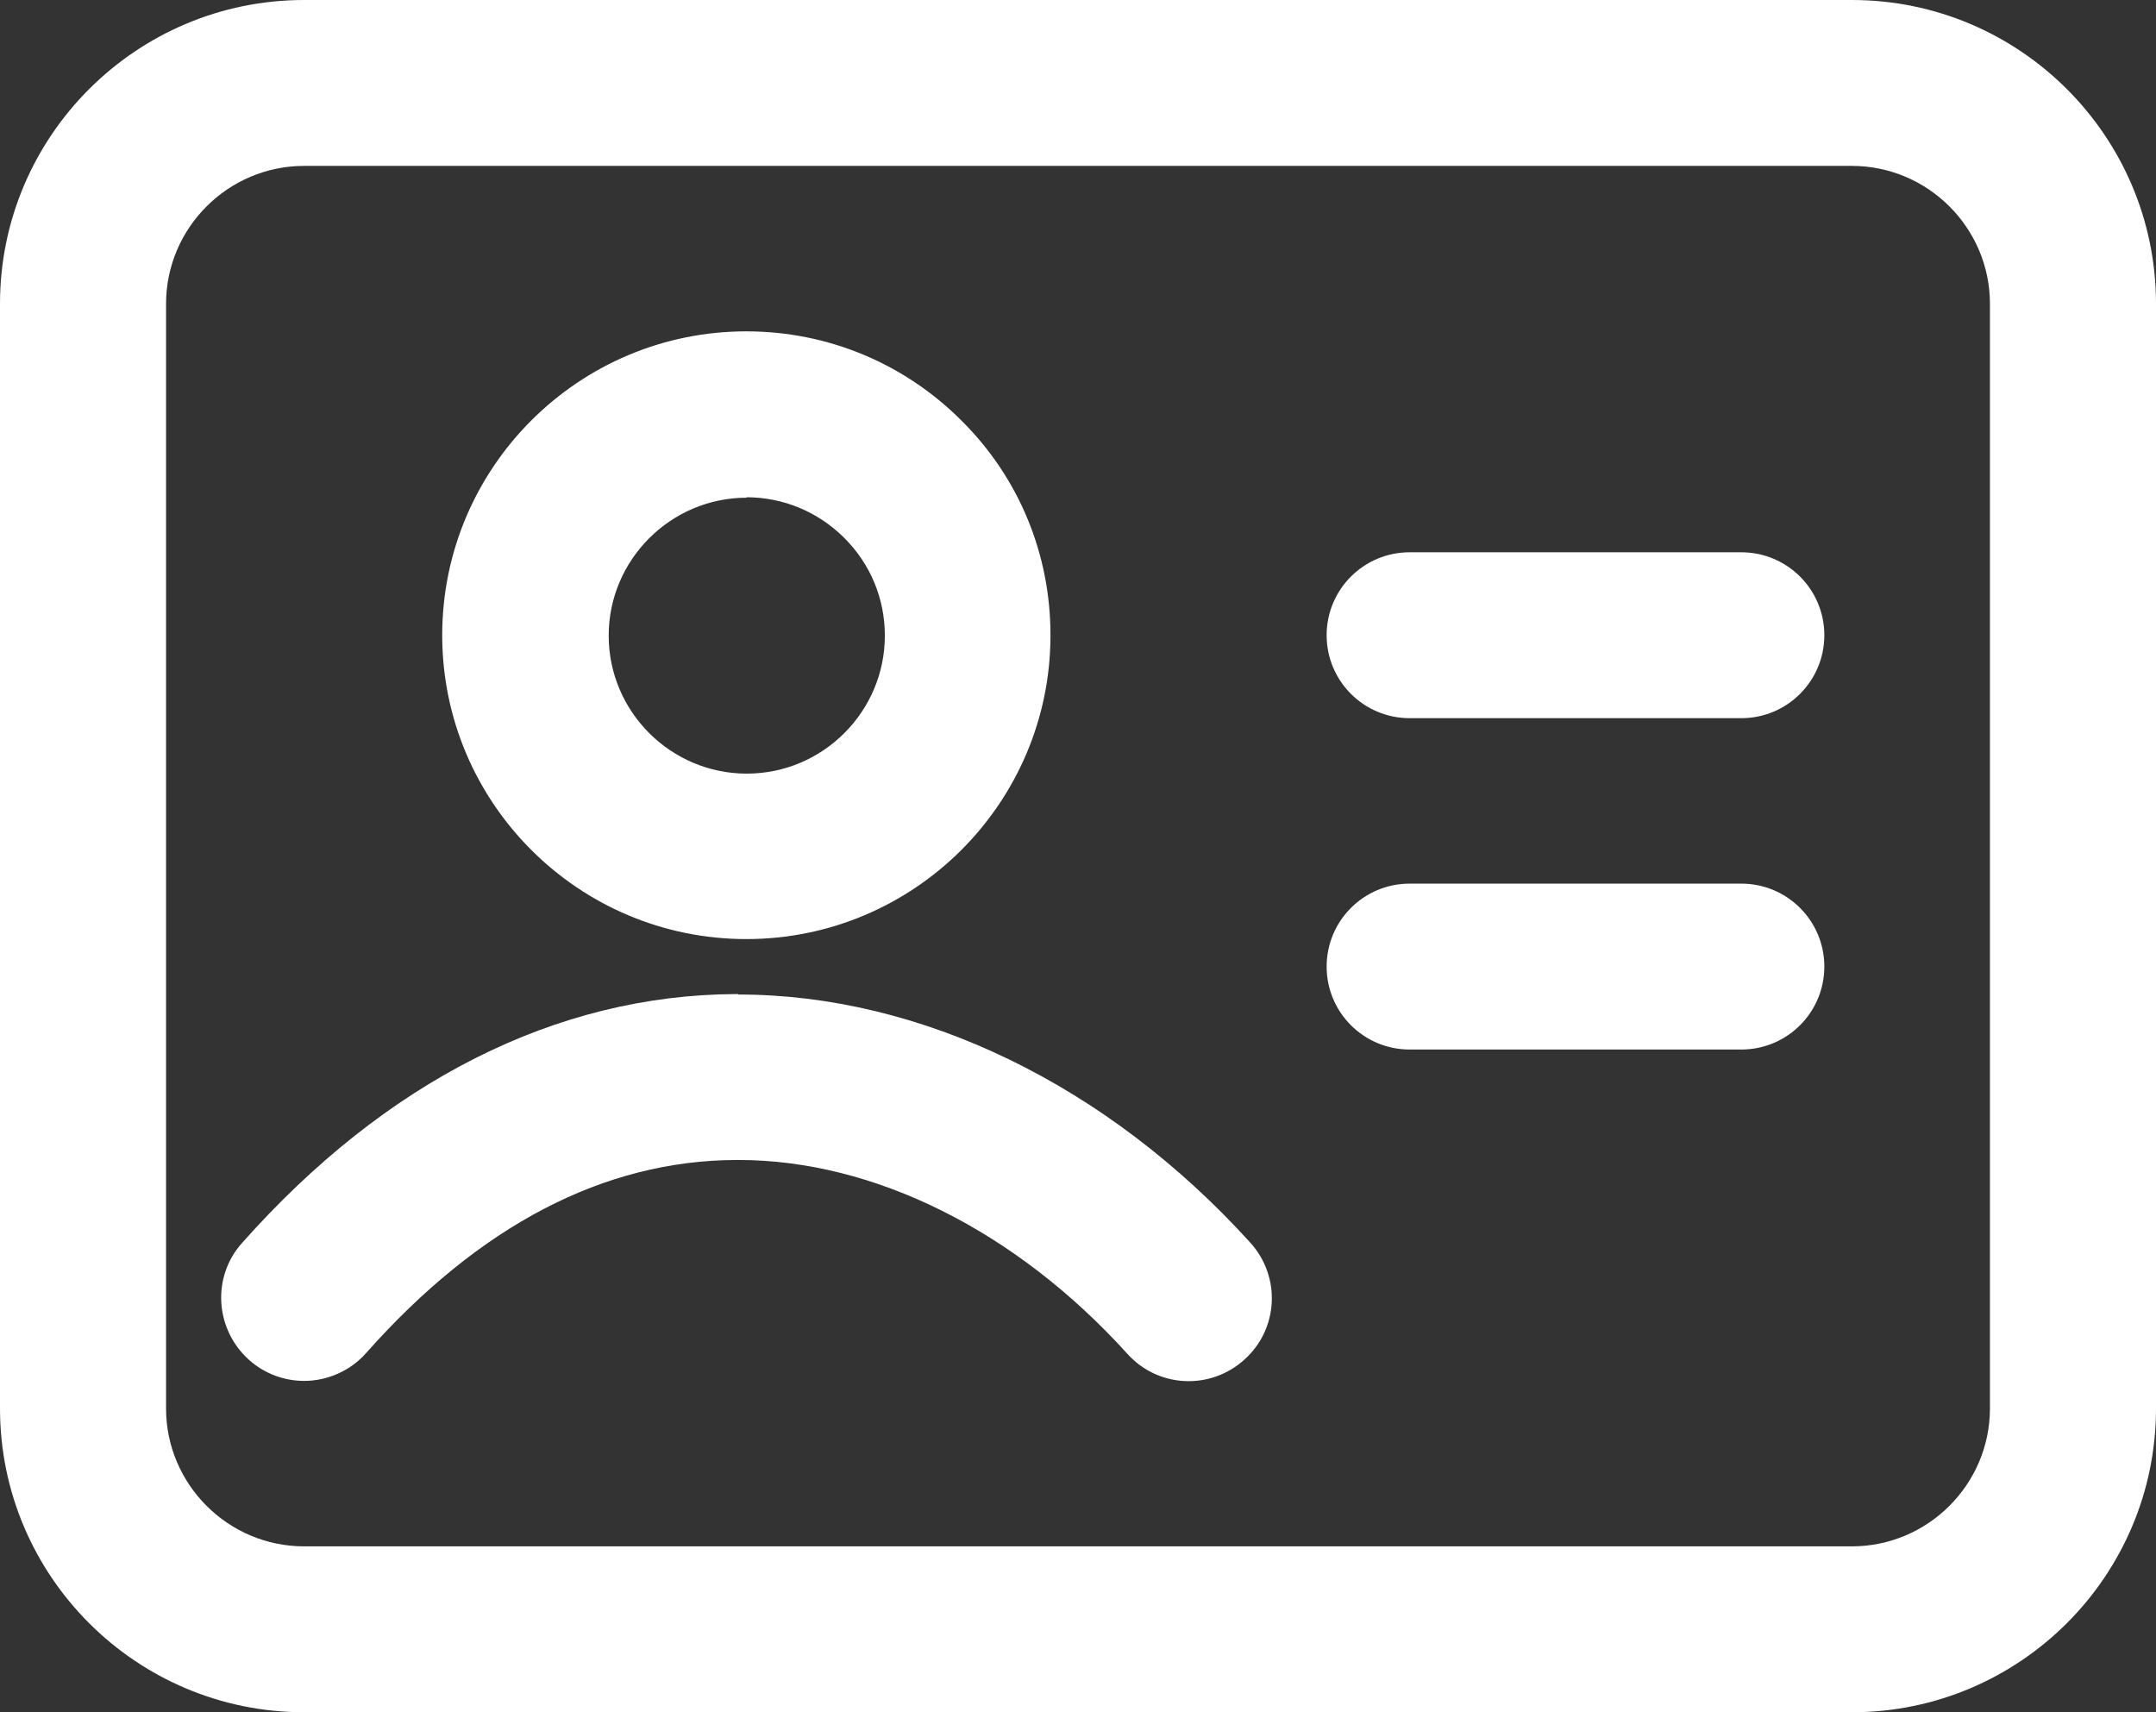
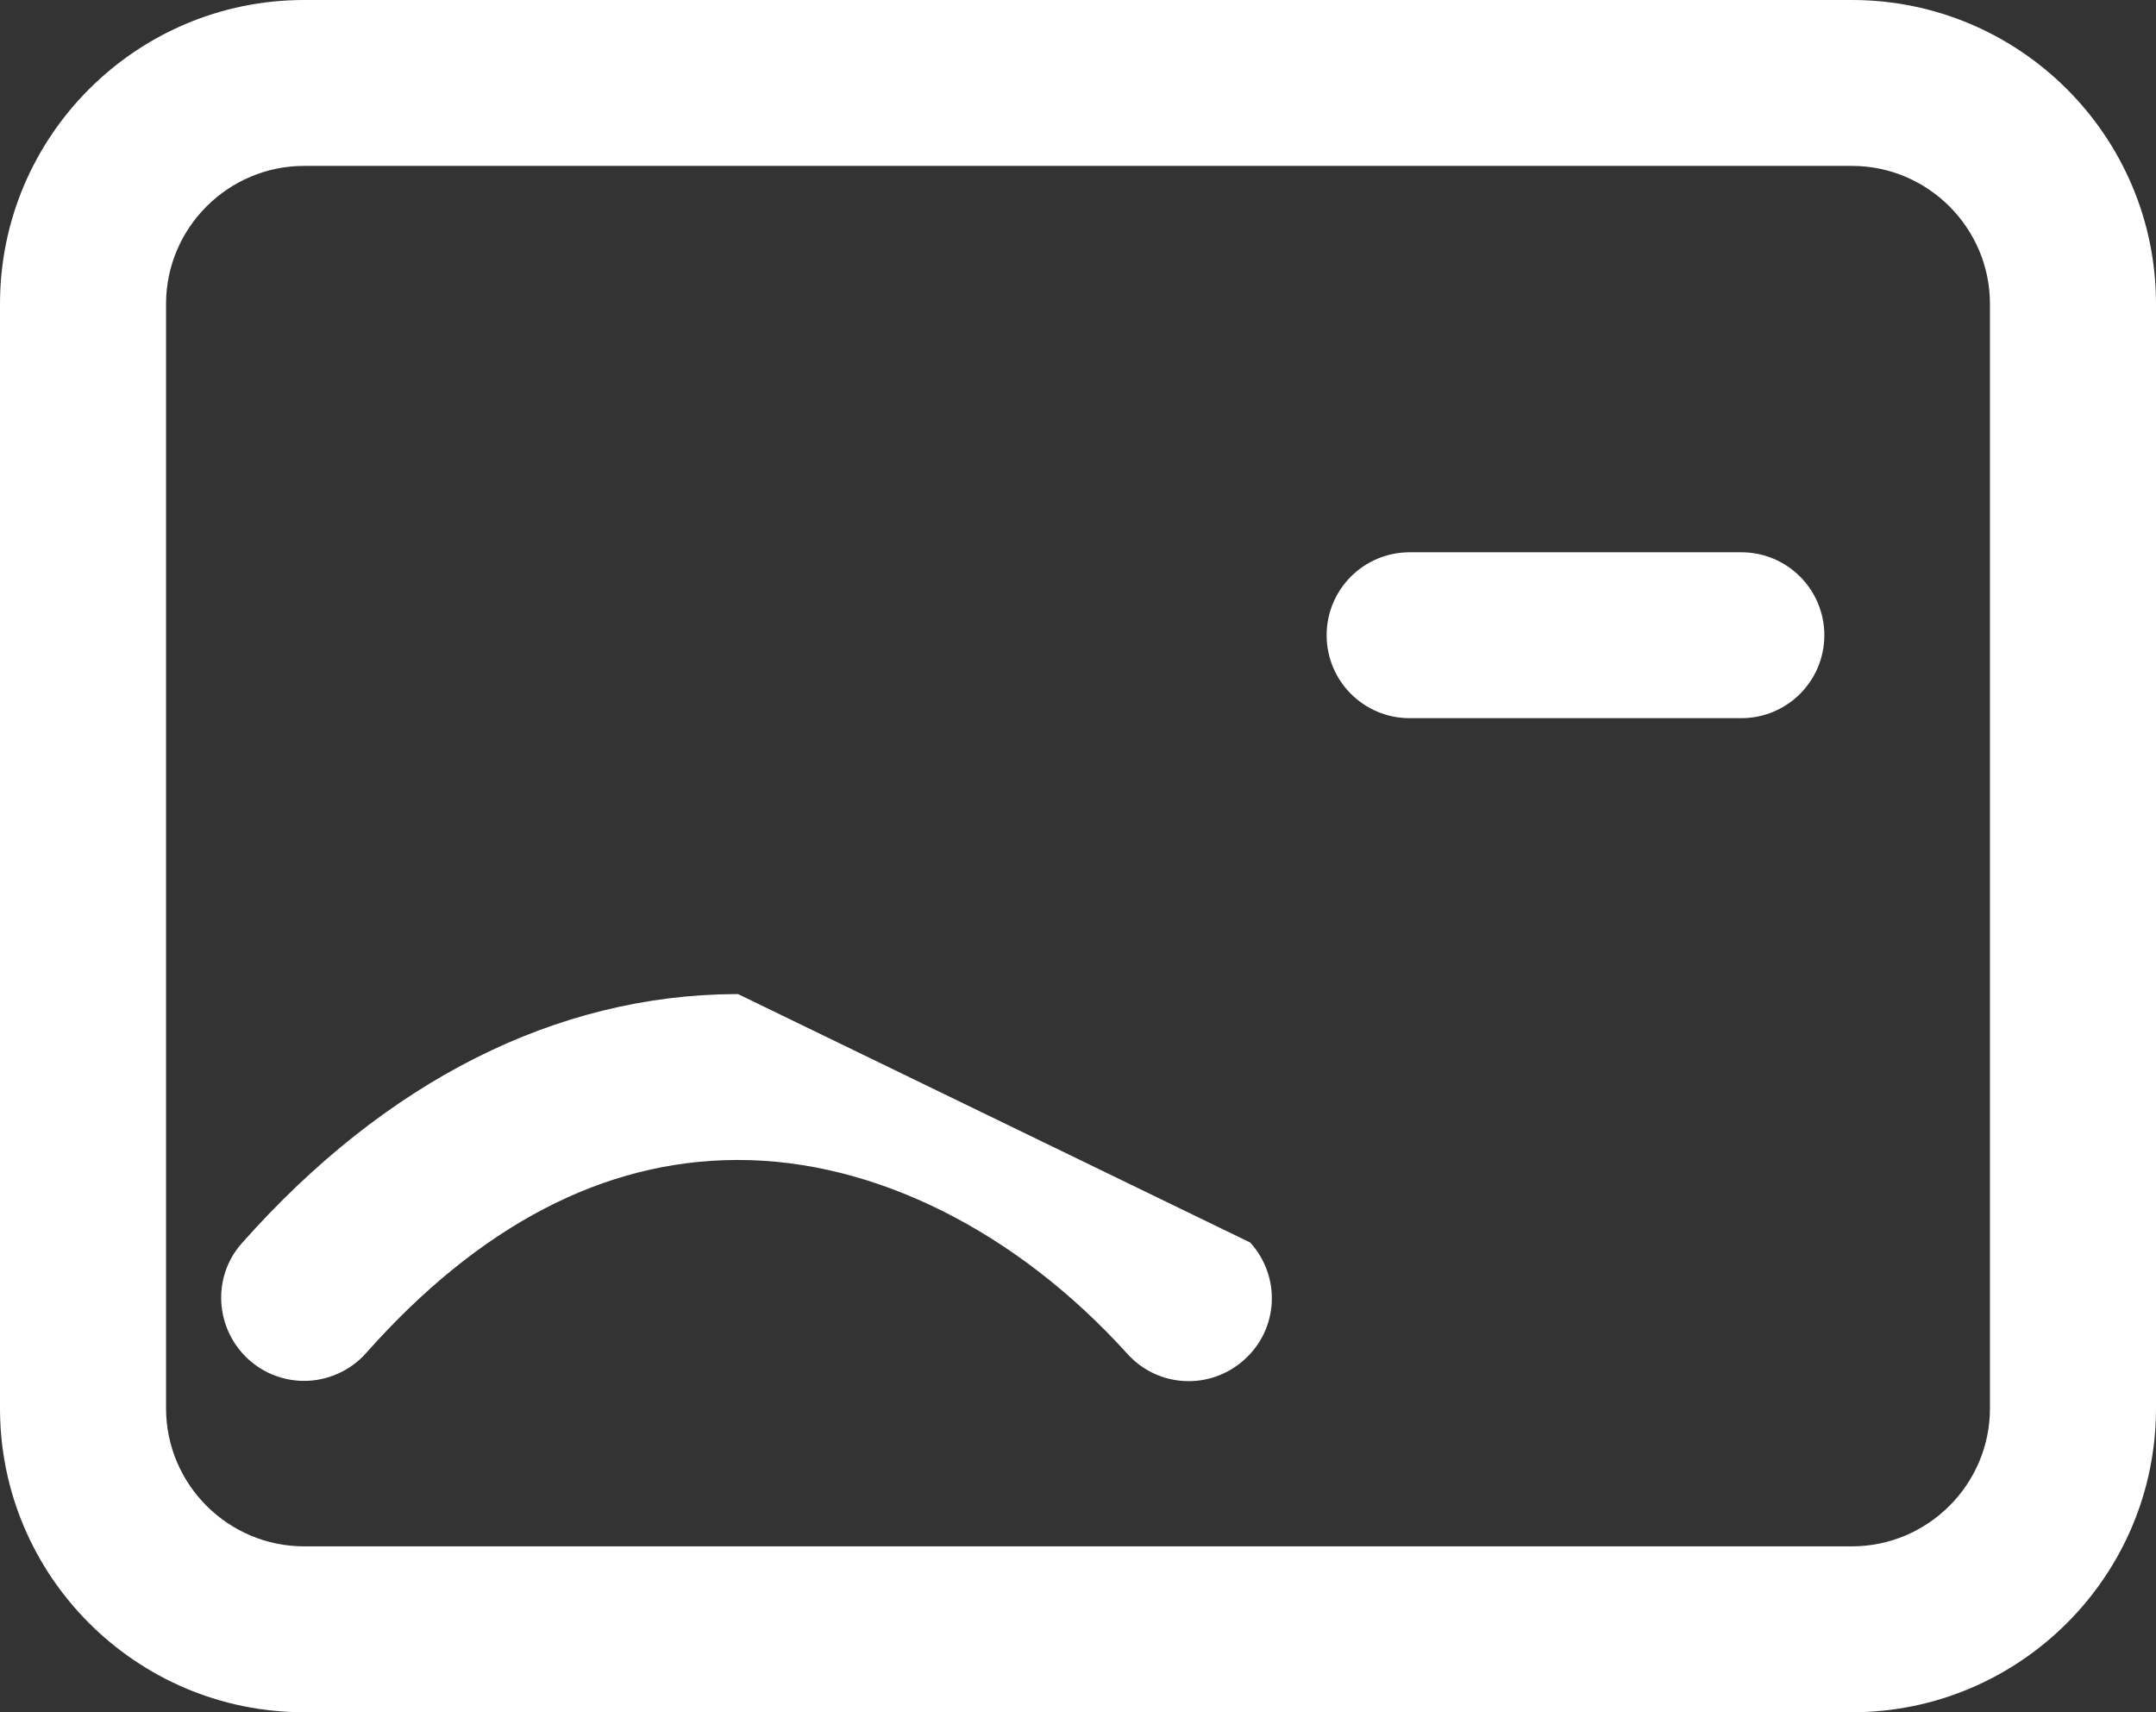
<svg xmlns="http://www.w3.org/2000/svg" width="102" height="81" viewBox="0 0 102 81" fill="none">
  <rect x="0" y="0" width="102" height="81" fill="#333333" stroke="none" />
  <g id="Bg" clip-path="url(#clip0_224_11935)">
    <path id="Vector" d="M87.612 0H14.388C6.45 0 0 6.444 0 14.374V66.626C0 74.556 6.45 81 14.388 81H87.612C95.55 81 102 74.556 102 66.626V14.374C102 6.444 95.55 0 87.612 0ZM94.144 66.626C94.144 70.219 91.209 73.152 87.612 73.152H14.388C10.791 73.152 7.856 70.219 7.856 66.626V14.374C7.856 10.781 10.791 7.848 14.388 7.848H87.612C91.209 7.848 94.144 10.781 94.144 14.374V66.626Z" fill="white" />
    <path id="Vector_2" d="M82.381 26.126H66.691C64.52 26.126 62.763 27.881 62.763 30.05C62.763 32.218 64.52 33.974 66.691 33.974H82.381C84.552 33.974 86.309 32.218 86.309 30.05C86.309 27.881 84.552 26.126 82.381 26.126Z" fill="white" />
-     <path id="Vector_3" d="M82.381 41.801H66.691C64.52 41.801 62.763 43.557 62.763 45.725C62.763 47.894 64.52 49.649 66.691 49.649H82.381C84.552 49.649 86.309 47.894 86.309 45.725C86.309 43.557 84.552 41.801 82.381 41.801Z" fill="white" />
-     <path id="Vector_4" d="M35.309 44.424C43.248 44.424 49.698 37.98 49.698 30.05C49.698 26.208 48.209 22.594 45.48 19.889C42.772 17.183 39.154 15.675 35.309 15.675C27.371 15.675 20.921 22.119 20.921 30.05C20.921 37.98 27.371 44.424 35.309 44.424ZM35.309 23.523C37.046 23.523 38.7 24.205 39.94 25.444C41.18 26.683 41.862 28.315 41.862 30.07C41.862 33.664 38.927 36.597 35.33 36.597C31.733 36.597 28.797 33.664 28.797 30.07C28.797 26.477 31.733 23.544 35.33 23.544L35.309 23.523Z" fill="white" />
-     <path id="Vector_5" d="M34.917 47.026C34.917 47.026 34.834 47.026 34.793 47.026C26.317 47.068 18.254 51.136 11.453 58.798C10.006 60.409 10.171 62.888 11.784 64.333C12.528 64.994 13.458 65.325 14.388 65.325C15.463 65.325 16.559 64.87 17.324 64.003C22.678 57.972 28.57 54.895 34.834 54.874C34.875 54.874 34.896 54.874 34.937 54.874C41.346 54.874 48.065 58.22 53.336 64.044C54.783 65.655 57.264 65.779 58.877 64.313C60.489 62.867 60.613 60.389 59.145 58.778C52.385 51.322 43.558 47.047 34.937 47.047L34.917 47.026Z" fill="white" />
+     <path id="Vector_5" d="M34.917 47.026C34.917 47.026 34.834 47.026 34.793 47.026C26.317 47.068 18.254 51.136 11.453 58.798C10.006 60.409 10.171 62.888 11.784 64.333C12.528 64.994 13.458 65.325 14.388 65.325C15.463 65.325 16.559 64.87 17.324 64.003C22.678 57.972 28.57 54.895 34.834 54.874C34.875 54.874 34.896 54.874 34.937 54.874C41.346 54.874 48.065 58.22 53.336 64.044C54.783 65.655 57.264 65.779 58.877 64.313C60.489 62.867 60.613 60.389 59.145 58.778L34.917 47.026Z" fill="white" />
  </g>
  <defs>
    <clipPath id="clip0_224_11935">
      <rect width="102" height="81" fill="white" />
    </clipPath>
  </defs>
</svg>